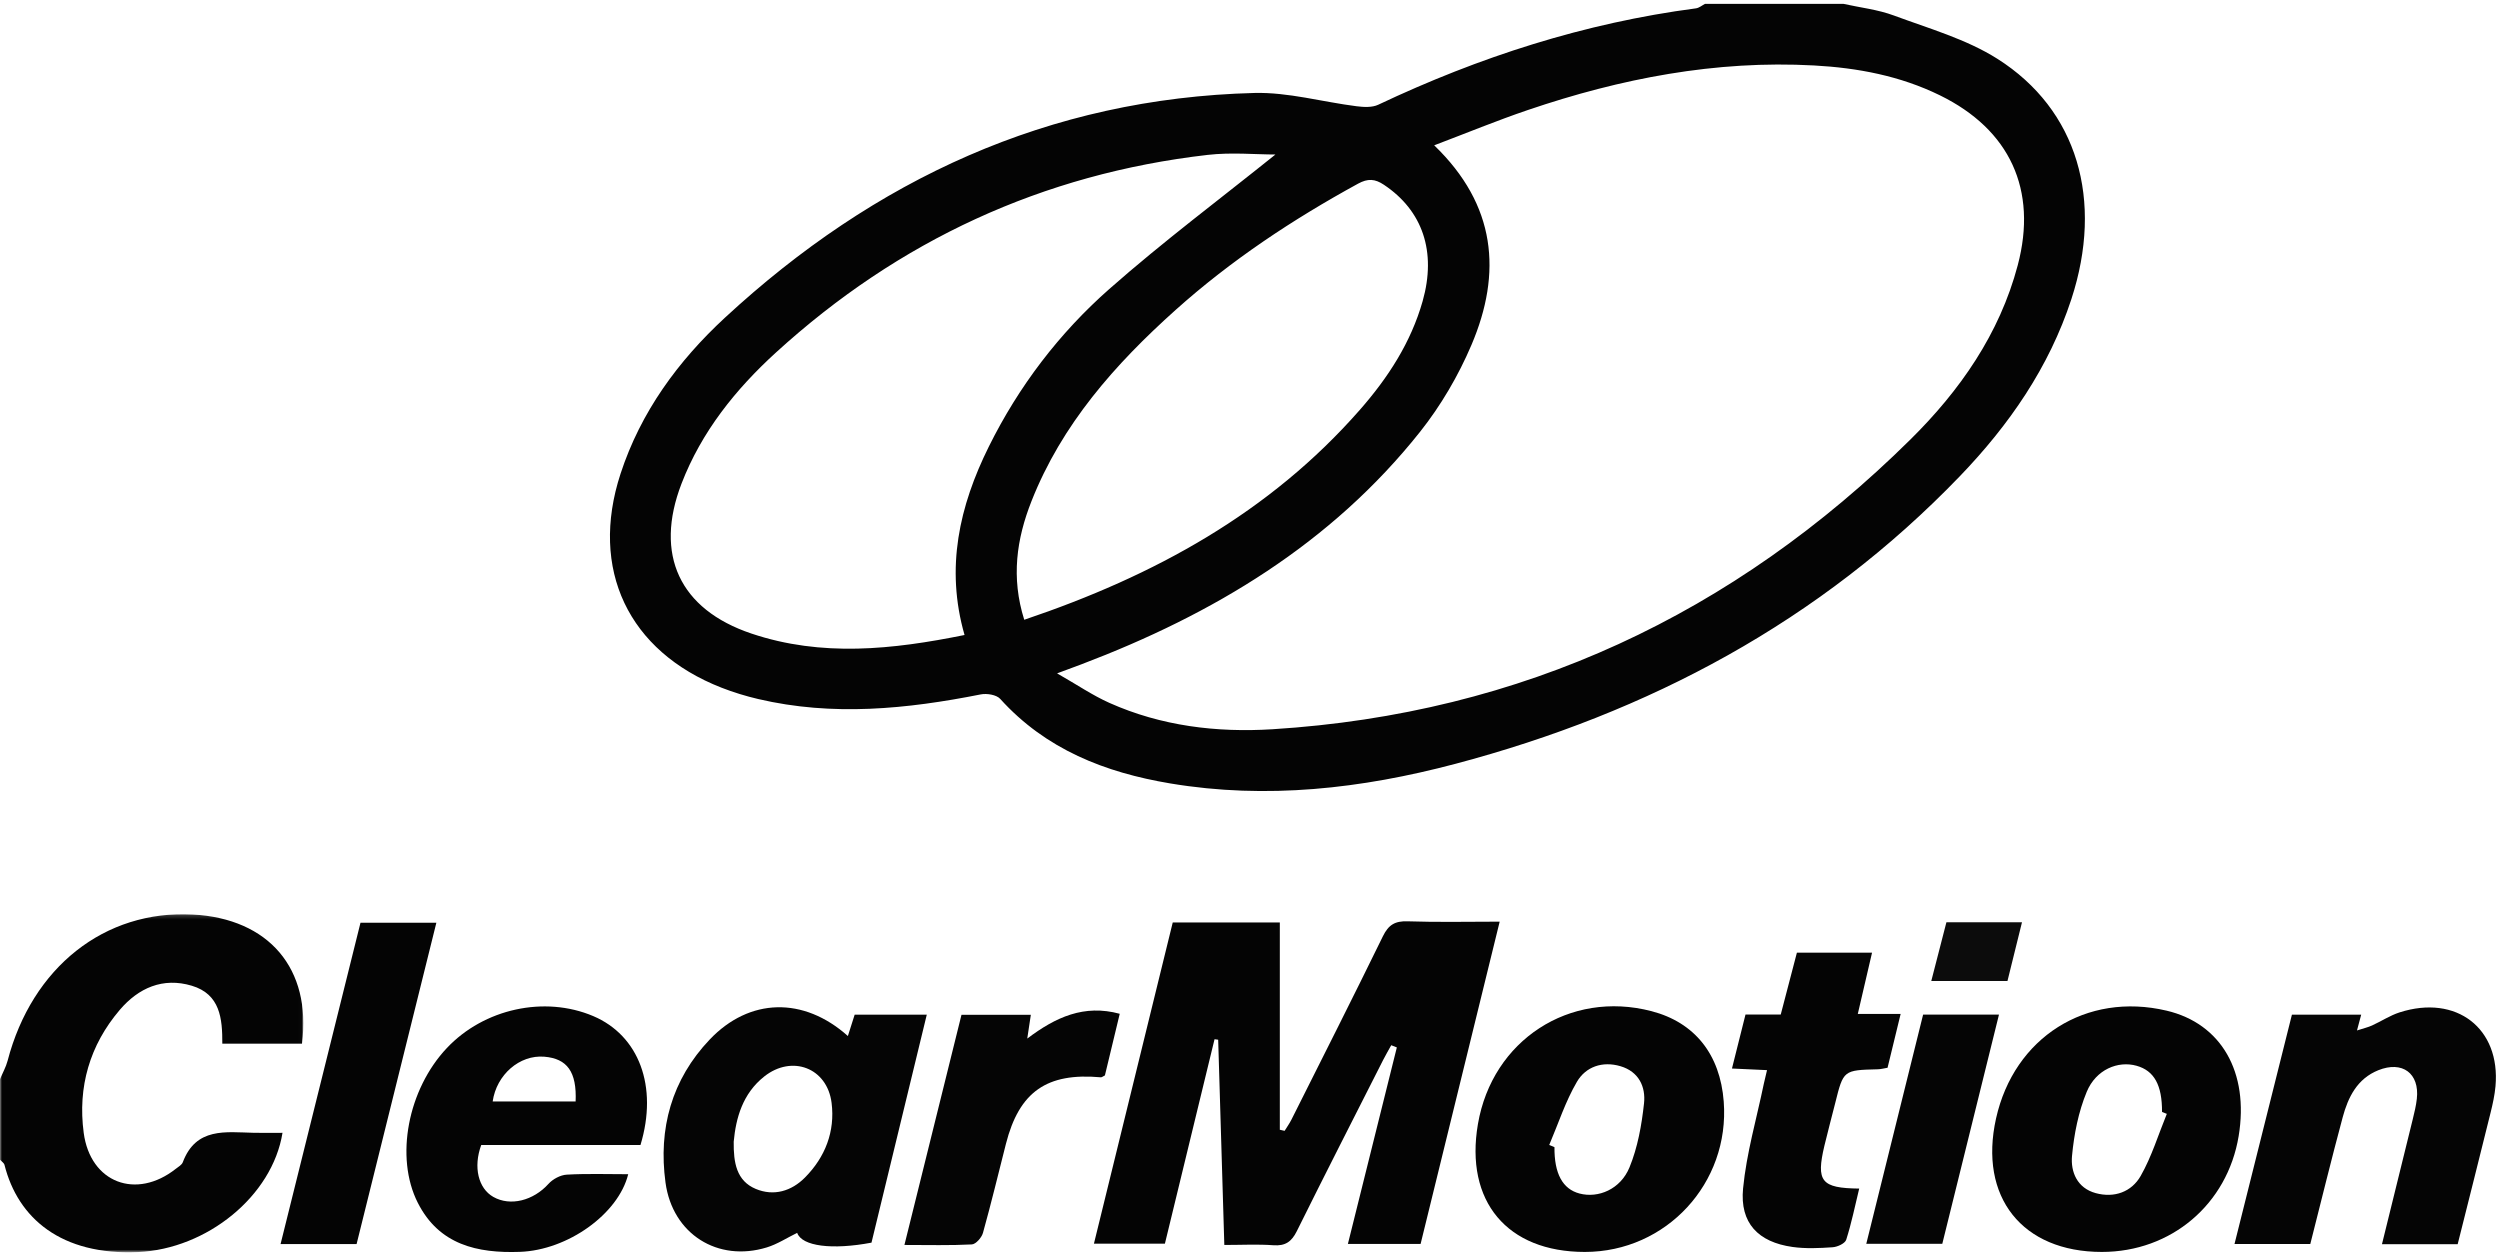
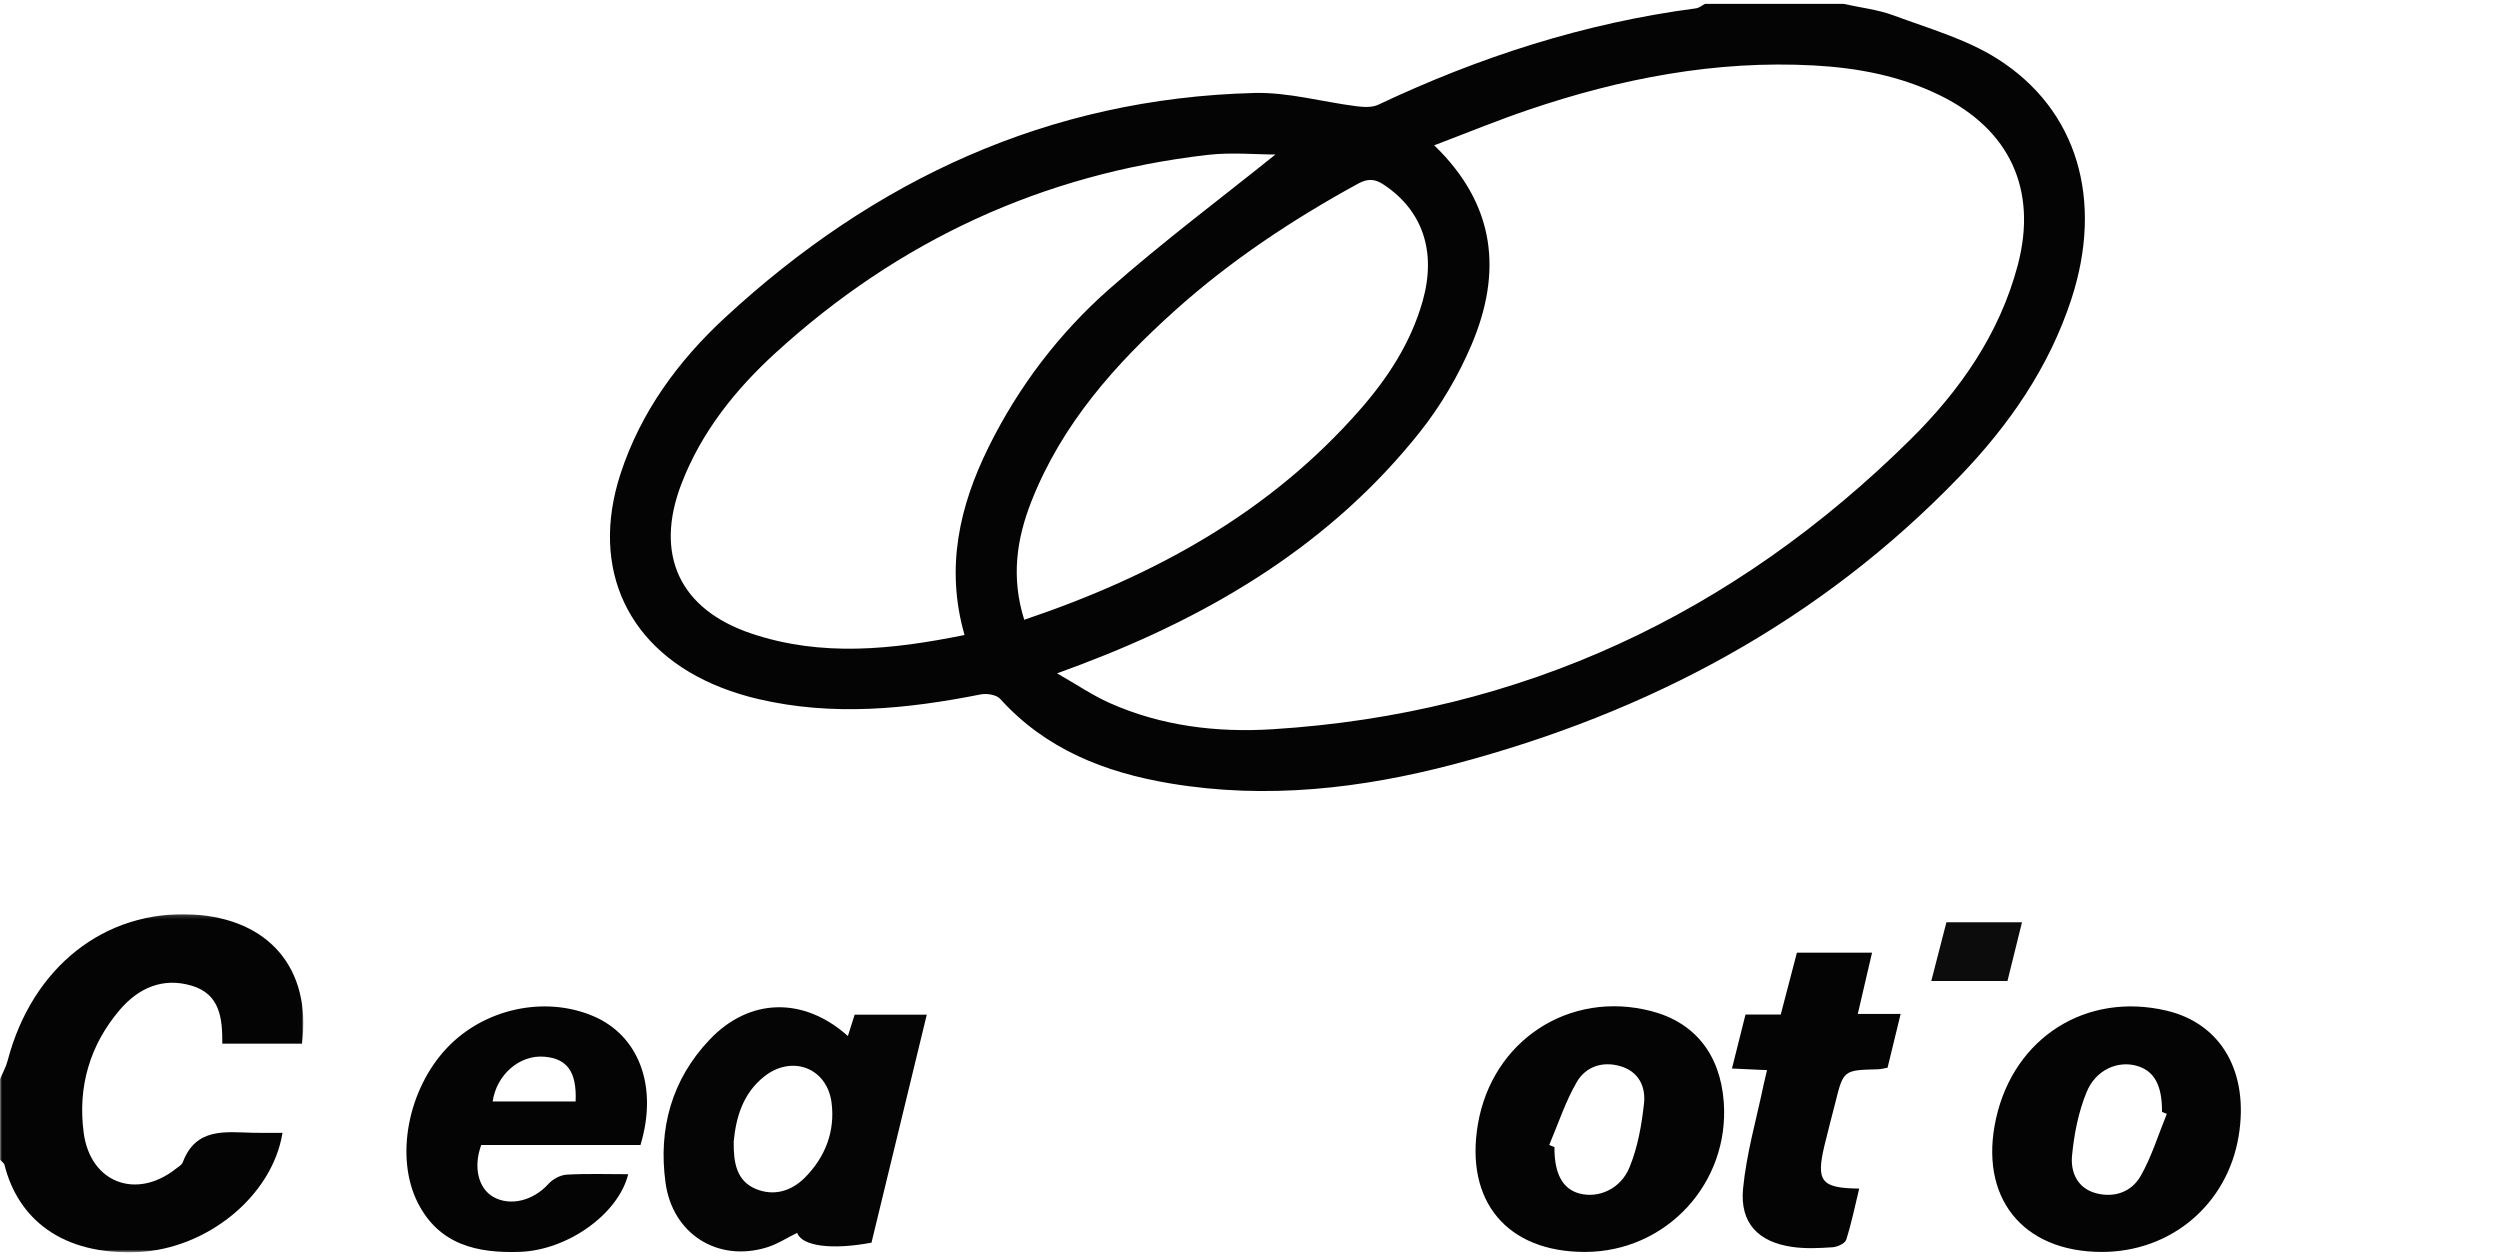
<svg xmlns="http://www.w3.org/2000/svg" xmlns:xlink="http://www.w3.org/1999/xlink" width="651px" height="327px" viewBox="0 0 651 327" version="1.1">
  <title>Group 45</title>
  <defs>
    <polygon id="path-1" points="0 0.106 650.964 0.106 650.964 326 0 326" />
    <polygon id="path-3" points="0 0.175 78.986 0.175 78.986 88.2 0 88.2" />
  </defs>
  <g id="Single-Templates" stroke="none" stroke-width="1" fill="none" fill-rule="evenodd">
    <g id="Group-45">
      <g id="Group-3" transform="translate(0, 0.894)">
        <mask id="mask-2" fill="white">
          <use xlink:href="#path-1" />
        </mask>
        <g id="Clip-2" />
      </g>
      <path d="M266.712,161.388 C300.618,149.953 330.616,133.521 354.122,106.71 C361.423,98.381 367.4,89.216 370.457,78.415 C374.103,65.532 370.46,54.844 360.371,48.115 C358.046,46.564 356.215,46.417 353.635,47.829 C336.632,57.134 320.563,67.778 306.112,80.724 C290.354,94.843 276.5,110.471 268.595,130.513 C264.727,140.322 263.237,150.353 266.712,161.388 L266.712,161.388 Z M332.124,40.235 C327.015,40.235 320.675,39.622 314.488,40.333 C271.471,45.28 234.011,62.665 202.067,91.785 C191.536,101.386 182.668,112.44 177.465,125.945 C170.345,144.424 176.941,158.683 195.68,164.981 C213.964,171.127 232.366,169.167 251.167,165.354 C246.145,147.844 249.816,131.777 257.491,116.297 C265.279,100.588 275.814,86.763 288.863,75.258 C302.928,62.858 317.994,51.594 332.124,40.235 L332.124,40.235 Z M275.265,175.344 C280.547,178.359 284.535,181.089 288.876,183.027 C302.396,189.064 316.829,190.803 331.374,189.895 C396.252,185.845 451.429,159.953 497.46,114.462 C510.342,101.731 520.675,86.985 525.421,69.066 C530.62,49.43 523.373,33.749 505.16,24.825 C494.817,19.758 483.739,17.664 472.369,17.044 C446.733,15.645 422.012,20.442 397.871,28.644 C389.78,31.392 381.865,34.658 373.462,37.841 C389.612,53.407 391.155,71.042 383.173,89.808 C379.763,97.824 375.19,105.638 369.775,112.456 C346.634,141.594 315.9,159.972 281.586,172.994 C279.927,173.624 278.26,174.232 275.265,175.344 L275.265,175.344 Z M480,1 C484.41,1.983 488.998,2.487 493.193,4.047 C502.332,7.444 512.03,10.183 520.144,15.328 C541.043,28.579 547.796,52.156 539.386,77.895 C533.573,95.685 523.154,110.69 510.355,123.995 C473.936,161.853 429.304,185.582 378.915,198.921 C354.582,205.363 329.837,208.211 304.721,204.002 C287.767,201.161 272.351,195.158 260.448,181.984 C259.478,180.91 256.967,180.509 255.376,180.825 C236.114,184.642 216.835,186.588 197.422,182.024 C194.196,181.266 190.991,180.289 187.905,179.083 C163.583,169.58 153.475,148.233 161.584,123.38 C166.831,107.295 176.574,94.003 188.799,82.704 C227.693,46.754 273.108,25.591 326.628,24.209 C335.458,23.981 344.351,26.541 353.234,27.664 C355.09,27.899 357.29,28.031 358.889,27.275 C385.236,14.816 412.66,5.981 441.626,2.173 C442.455,2.064 443.211,1.403 444,1 L480,1 Z" id="Fill-4" fill="#040404" />
      <g id="Group-8" transform="translate(0, 237.894)">
        <mask id="mask-4" fill="white">
          <use xlink:href="#path-3" />
        </mask>
        <g id="Clip-7" />
        <path d="M-0,43.105 C0.669,41.52 1.545,39.987 1.977,38.339 C8.347,13.966 27.239,-0.983 50.206,0.245 C70.014,1.304 81.138,14.325 78.638,33.877 L57.891,33.877 C57.922,27.331 57.336,21.009 49.952,18.791 C42.413,16.526 36.05,19.383 31.203,25.062 C23.357,34.254 20.21,45.163 21.796,57.096 C23.525,70.108 35.464,74.611 45.797,66.453 C46.448,65.938 47.338,65.454 47.599,64.758 C51.042,55.6 58.773,56.925 66.057,57.086 C68.544,57.142 71.035,57.094 73.562,57.094 C70.917,73.562 53.881,87.341 35.96,88.142 C15.93,89.04 4.657,79.328 1.168,65.439 C1.04,64.928 0.401,64.546 -0,64.106 L-0,43.105 Z" id="Fill-6" fill="#040404" mask="url(#mask-4)" />
      </g>
-       <path d="M318.813,324.188 C318.266,305.886 317.74,288.314 317.214,270.743 C316.898,270.7 316.583,270.657 316.267,270.613 C311.981,288.263 307.696,305.914 303.342,323.849 L284.859,323.849 C291.713,295.915 298.534,268.117 305.382,240.208 L333.265,240.208 L333.265,294.189 C333.682,294.283 334.098,294.377 334.514,294.471 C335.111,293.499 335.783,292.565 336.292,291.549 C344.268,275.652 352.304,259.785 360.107,243.803 C361.567,240.814 363.267,239.796 366.566,239.911 C374.359,240.181 382.168,239.998 390.516,239.998 C383.588,268.235 376.781,295.977 369.923,323.928 L350.989,323.928 C355.276,306.715 359.506,289.733 363.736,272.75 C363.25,272.559 362.764,272.368 362.278,272.176 C361.567,273.469 360.817,274.742 360.151,276.057 C352.64,290.885 345.08,305.69 337.696,320.583 C336.331,323.335 334.716,324.491 331.584,324.261 C327.469,323.96 323.317,324.188 318.813,324.188" id="Fill-9" fill="#040404" />
      <path d="M191.057,297.286 C190.991,302.776 191.782,307.488 196.79,309.59 C201.504,311.567 206.101,310.169 209.606,306.636 C214.888,301.312 217.485,294.638 216.546,287.181 C215.396,278.065 206.231,274.592 199.006,280.32 C193.394,284.768 191.634,291.097 191.057,297.286 M220.788,269.781 C221.432,267.755 221.975,266.043 222.554,264.223 L241.333,264.223 C236.487,284.206 231.703,303.931 226.936,323.587 C216.696,325.521 208.811,324.538 207.584,321.034 C204.936,322.327 202.418,323.987 199.652,324.833 C186.95,328.716 175.136,321.415 173.299,307.951 C171.387,293.935 174.895,281.109 184.83,270.672 C195.151,259.83 209.256,259.474 220.788,269.781" id="Fill-11" fill="#050505" />
      <path d="M403.421,298.144 C403.875,298.337 404.329,298.53 404.783,298.723 C404.719,305.606 406.898,309.635 411.311,310.795 C416.177,312.076 421.97,309.709 424.319,303.987 C426.461,298.773 427.491,292.957 428.104,287.308 C428.569,283.018 426.764,279.056 421.98,277.642 C417.268,276.249 412.933,277.778 410.637,281.693 C407.629,286.824 405.773,292.629 403.421,298.144 M412.696,326.006 C392.44,326.006 381.411,312.819 384.851,292.711 C388.587,270.871 408.735,257.757 430.037,263.303 C441.296,266.236 447.935,274.547 448.861,286.873 C450.458,308.083 433.895,326.005 412.696,326.006" id="Fill-13" fill="#040404" />
      <path d="M564.241,290.049 C563.825,289.88 563.409,289.712 562.993,289.544 C563.02,282.559 560.965,278.826 556.379,277.529 C551.537,276.16 545.804,278.489 543.391,284.296 C541.225,289.51 540.087,295.331 539.555,300.984 C539.163,305.162 540.888,309.37 545.717,310.689 C550.589,312.02 555.07,310.362 557.434,306.212 C560.307,301.168 562.024,295.466 564.241,290.049 M547.327,326.005 C526.562,326.008 515.214,311.689 519.772,291.236 C524.475,270.133 543.289,258.246 564.184,263.176 C578.424,266.535 585.699,279.202 582.945,295.843 C580.006,313.604 565.364,326.002 547.327,326.005" id="Fill-15" fill="#040404" />
-       <path d="M601.599,323.946 L581.862,323.946 C586.894,303.845 591.847,284.064 596.813,264.228 L614.852,264.228 C614.538,265.407 614.265,266.434 613.76,268.332 C615.476,267.774 616.631,267.513 617.686,267.033 C620.097,265.936 622.361,264.424 624.859,263.622 C639.657,258.871 651.186,267.791 649.824,282.878 C649.615,285.183 649.107,287.479 648.55,289.734 C645.729,301.153 642.846,312.556 639.977,323.996 L620.263,323.996 C622.985,312.965 625.646,302.223 628.276,291.474 C628.709,289.703 629.147,287.914 629.346,286.106 C630.074,279.499 625.577,276.165 619.312,278.685 C613.811,280.899 611.448,285.697 610.037,290.937 C607.105,301.826 604.435,312.785 601.599,323.946" id="Fill-17" fill="#050505" />
      <path d="M149.894,286.825 C150.218,279.09 147.694,275.652 141.719,275.163 C135.291,274.637 129.284,279.86 128.291,286.825 L149.894,286.825 Z M166.78,298.16 L125.311,298.16 C123.2,303.923 124.547,309.448 128.448,311.669 C132.909,314.208 138.902,312.629 142.814,308.29 C143.944,307.037 145.926,305.972 147.578,305.878 C152.879,305.575 158.208,305.765 163.585,305.765 C161.022,316.133 147.828,325.549 135.372,325.984 C124.3,326.372 114.344,324.169 108.789,313.195 C102.795,301.354 106.209,283.666 116.368,272.901 C126.026,262.666 141.785,259.22 154.443,264.576 C166.381,269.627 171.402,282.882 166.78,298.16 L166.78,298.16 Z" id="Fill-19" fill="#040404" />
      <path d="M460.133,278.663 C456.827,278.512 454.096,278.385 451.003,278.243 C452.209,273.43 453.325,268.976 454.527,264.187 L463.704,264.187 C465.153,258.64 466.524,253.393 467.911,248.081 L487.478,248.081 C486.235,253.428 485.05,258.524 483.768,264.036 L494.925,264.036 C493.732,268.942 492.641,273.428 491.519,278.043 C490.583,278.197 489.793,278.423 488.998,278.442 C480.021,278.666 480.028,278.659 477.897,287.211 C476.974,290.916 475.962,294.601 475.083,298.315 C472.875,307.652 474.213,309.396 484.138,309.505 C483.034,314.039 482.133,318.514 480.751,322.834 C480.444,323.793 478.477,324.7 477.216,324.786 C473.747,325.024 470.195,325.192 466.771,324.709 C457.827,323.443 453.024,318.483 453.897,309.469 C454.786,300.286 457.425,291.272 459.305,282.185 C459.504,281.224 459.753,280.271 460.133,278.663" id="Fill-21" fill="#040404" />
-       <path d="M73.061,323.95 C80.03,295.929 86.925,268.207 93.873,240.274 L113.63,240.274 C106.695,268.209 99.796,296 92.857,323.95 L73.061,323.95 Z" id="Fill-23" fill="#040404" />
-       <path d="M235.512,324.187 C240.546,303.889 245.446,284.125 250.37,264.26 L268.428,264.26 C268.146,266.139 267.887,267.854 267.498,270.444 C274.894,264.865 282.293,261.47 291.579,263.99 C290.226,269.618 288.957,274.887 287.719,280.035 C287.233,280.27 286.93,280.554 286.656,280.53 C272.594,279.259 265.397,284.295 261.942,297.866 C259.971,305.6 258.106,313.363 255.963,321.048 C255.621,322.269 254.111,323.992 253.065,324.046 C247.444,324.343 241.798,324.187 235.512,324.187" id="Fill-25" fill="#050505" />
-       <path d="M500.781,264.195 L520.536,264.195 C515.589,284.2 510.716,303.9 505.773,323.884 L485.98,323.884 C490.915,303.982 495.802,284.272 500.781,264.195" id="Fill-27" fill="#050505" />
      <path d="M502.904,255.457 C504.287,250.089 505.558,245.156 506.845,240.161 L526.526,240.161 C525.231,245.399 524.008,250.347 522.744,255.457 L502.904,255.457 Z" id="Fill-29" fill="#0C0C0C" />
    </g>
  </g>
</svg>